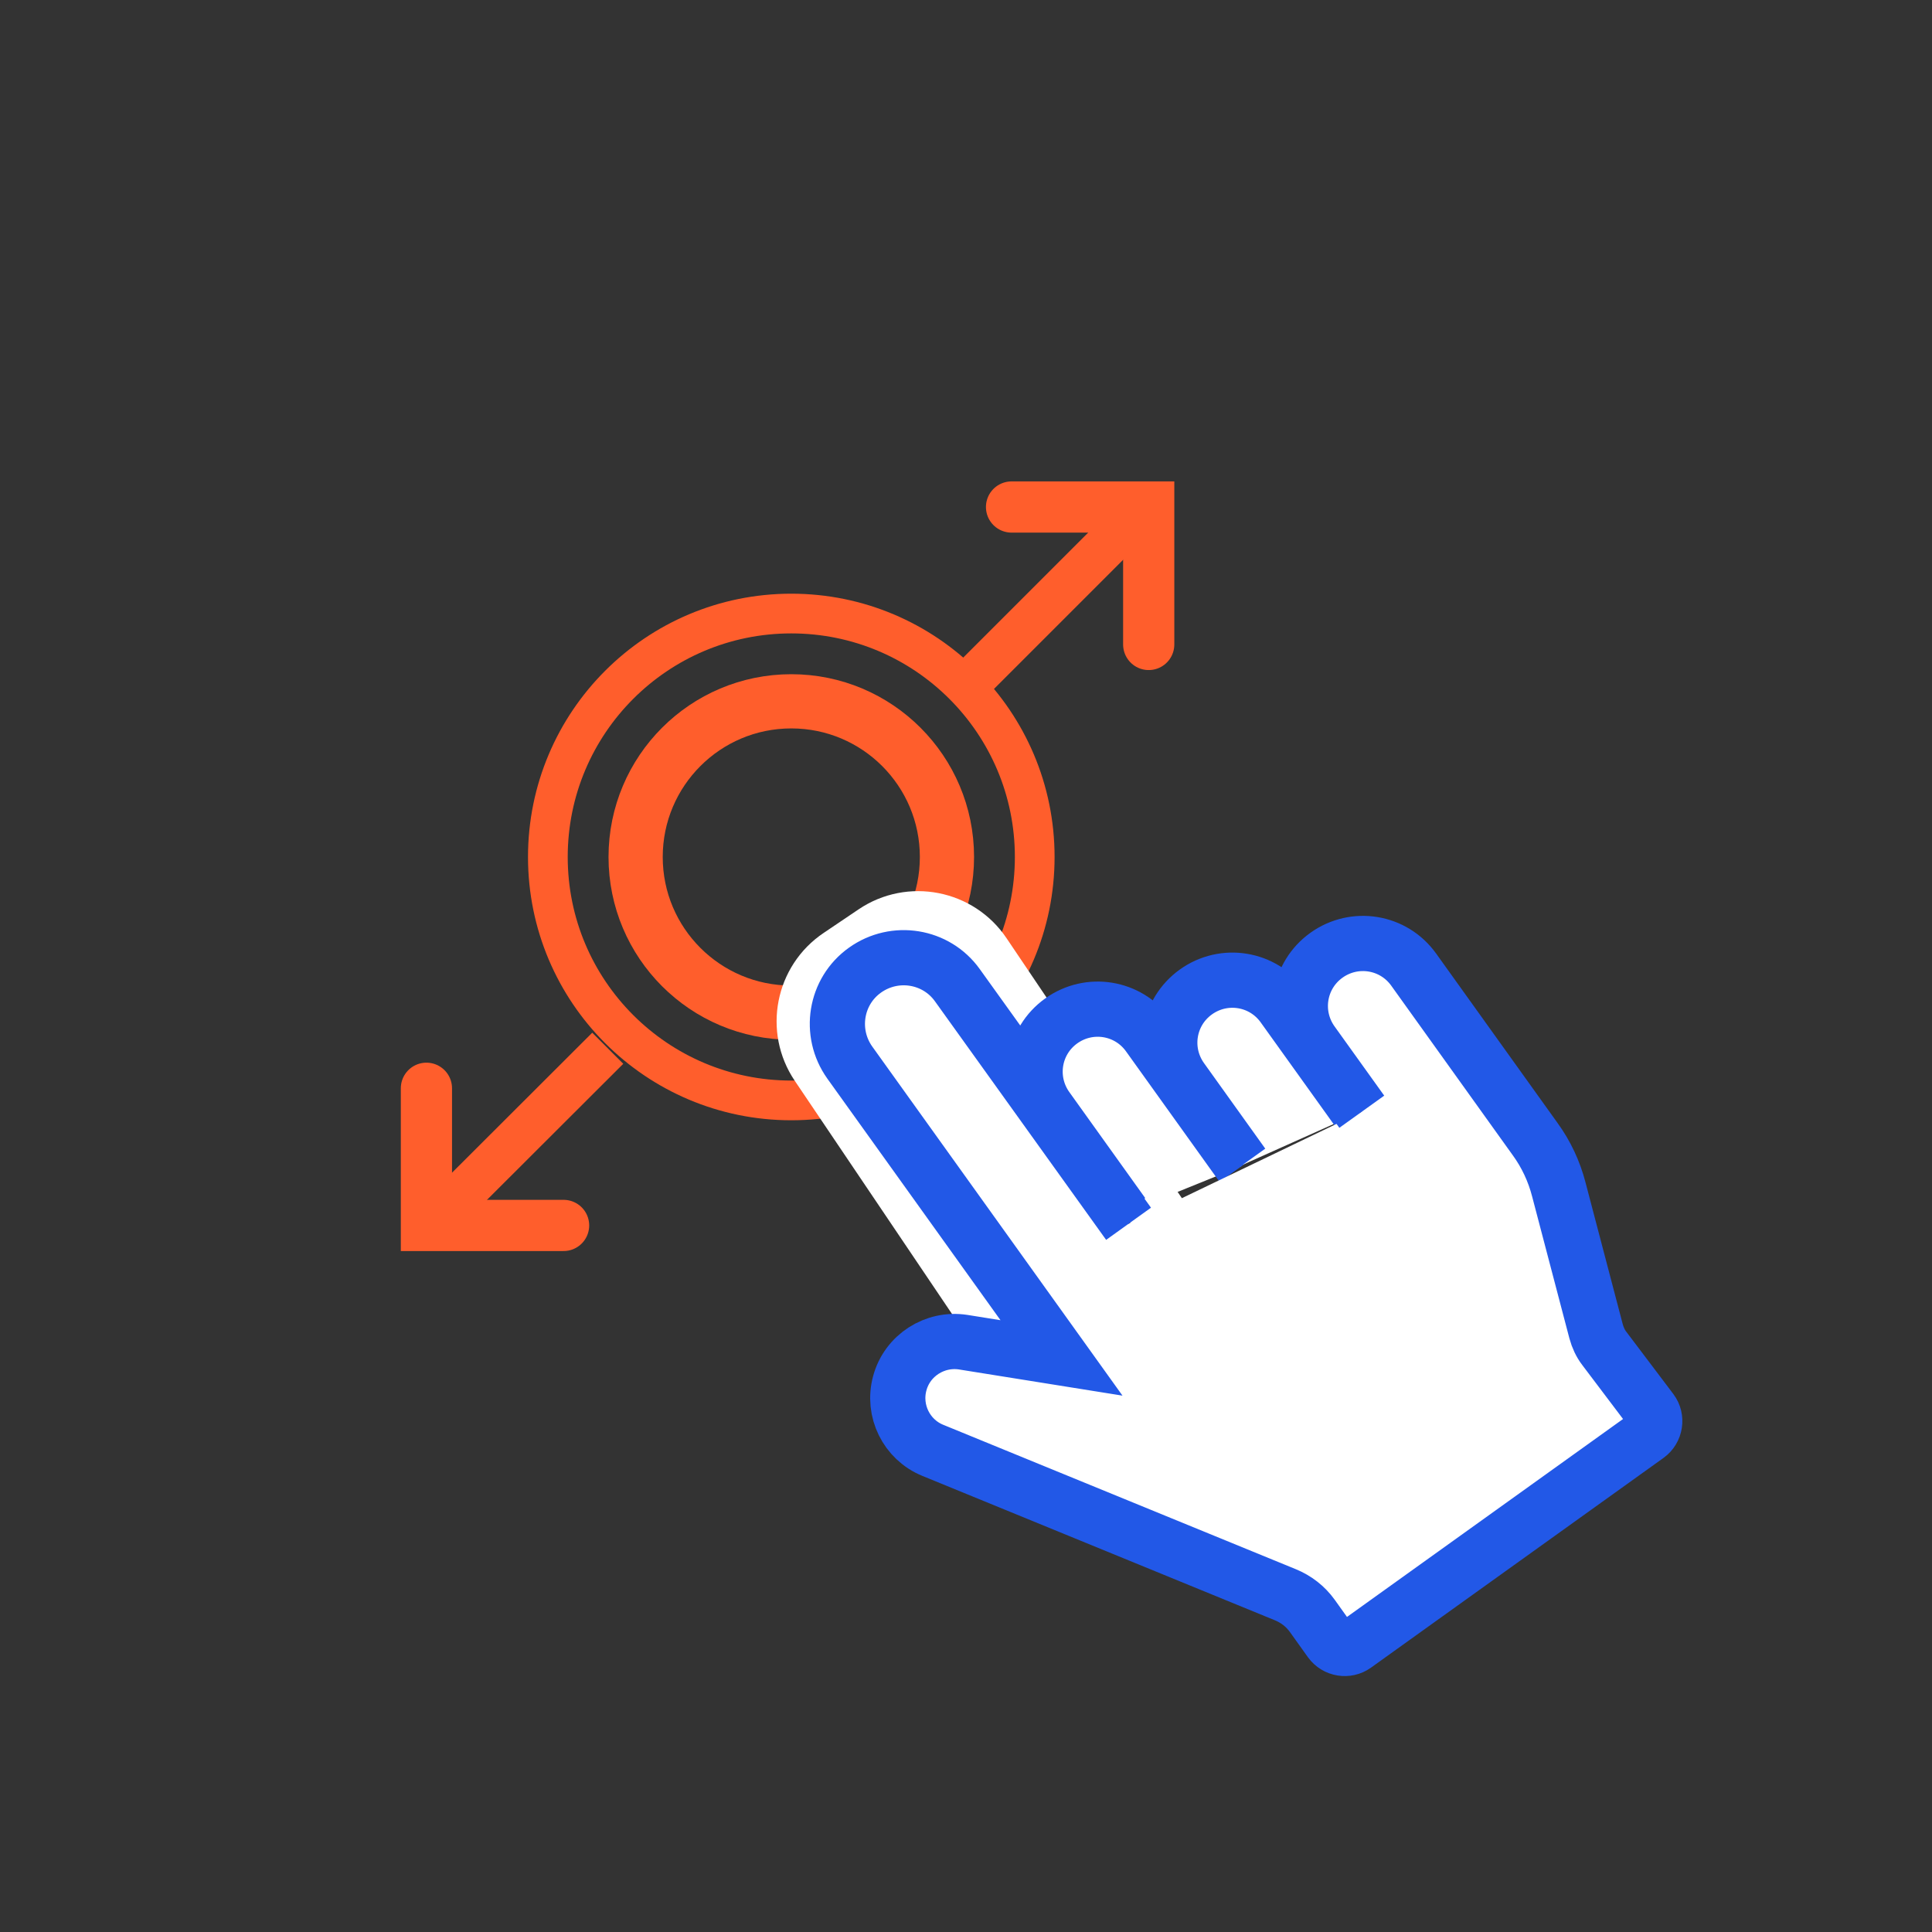
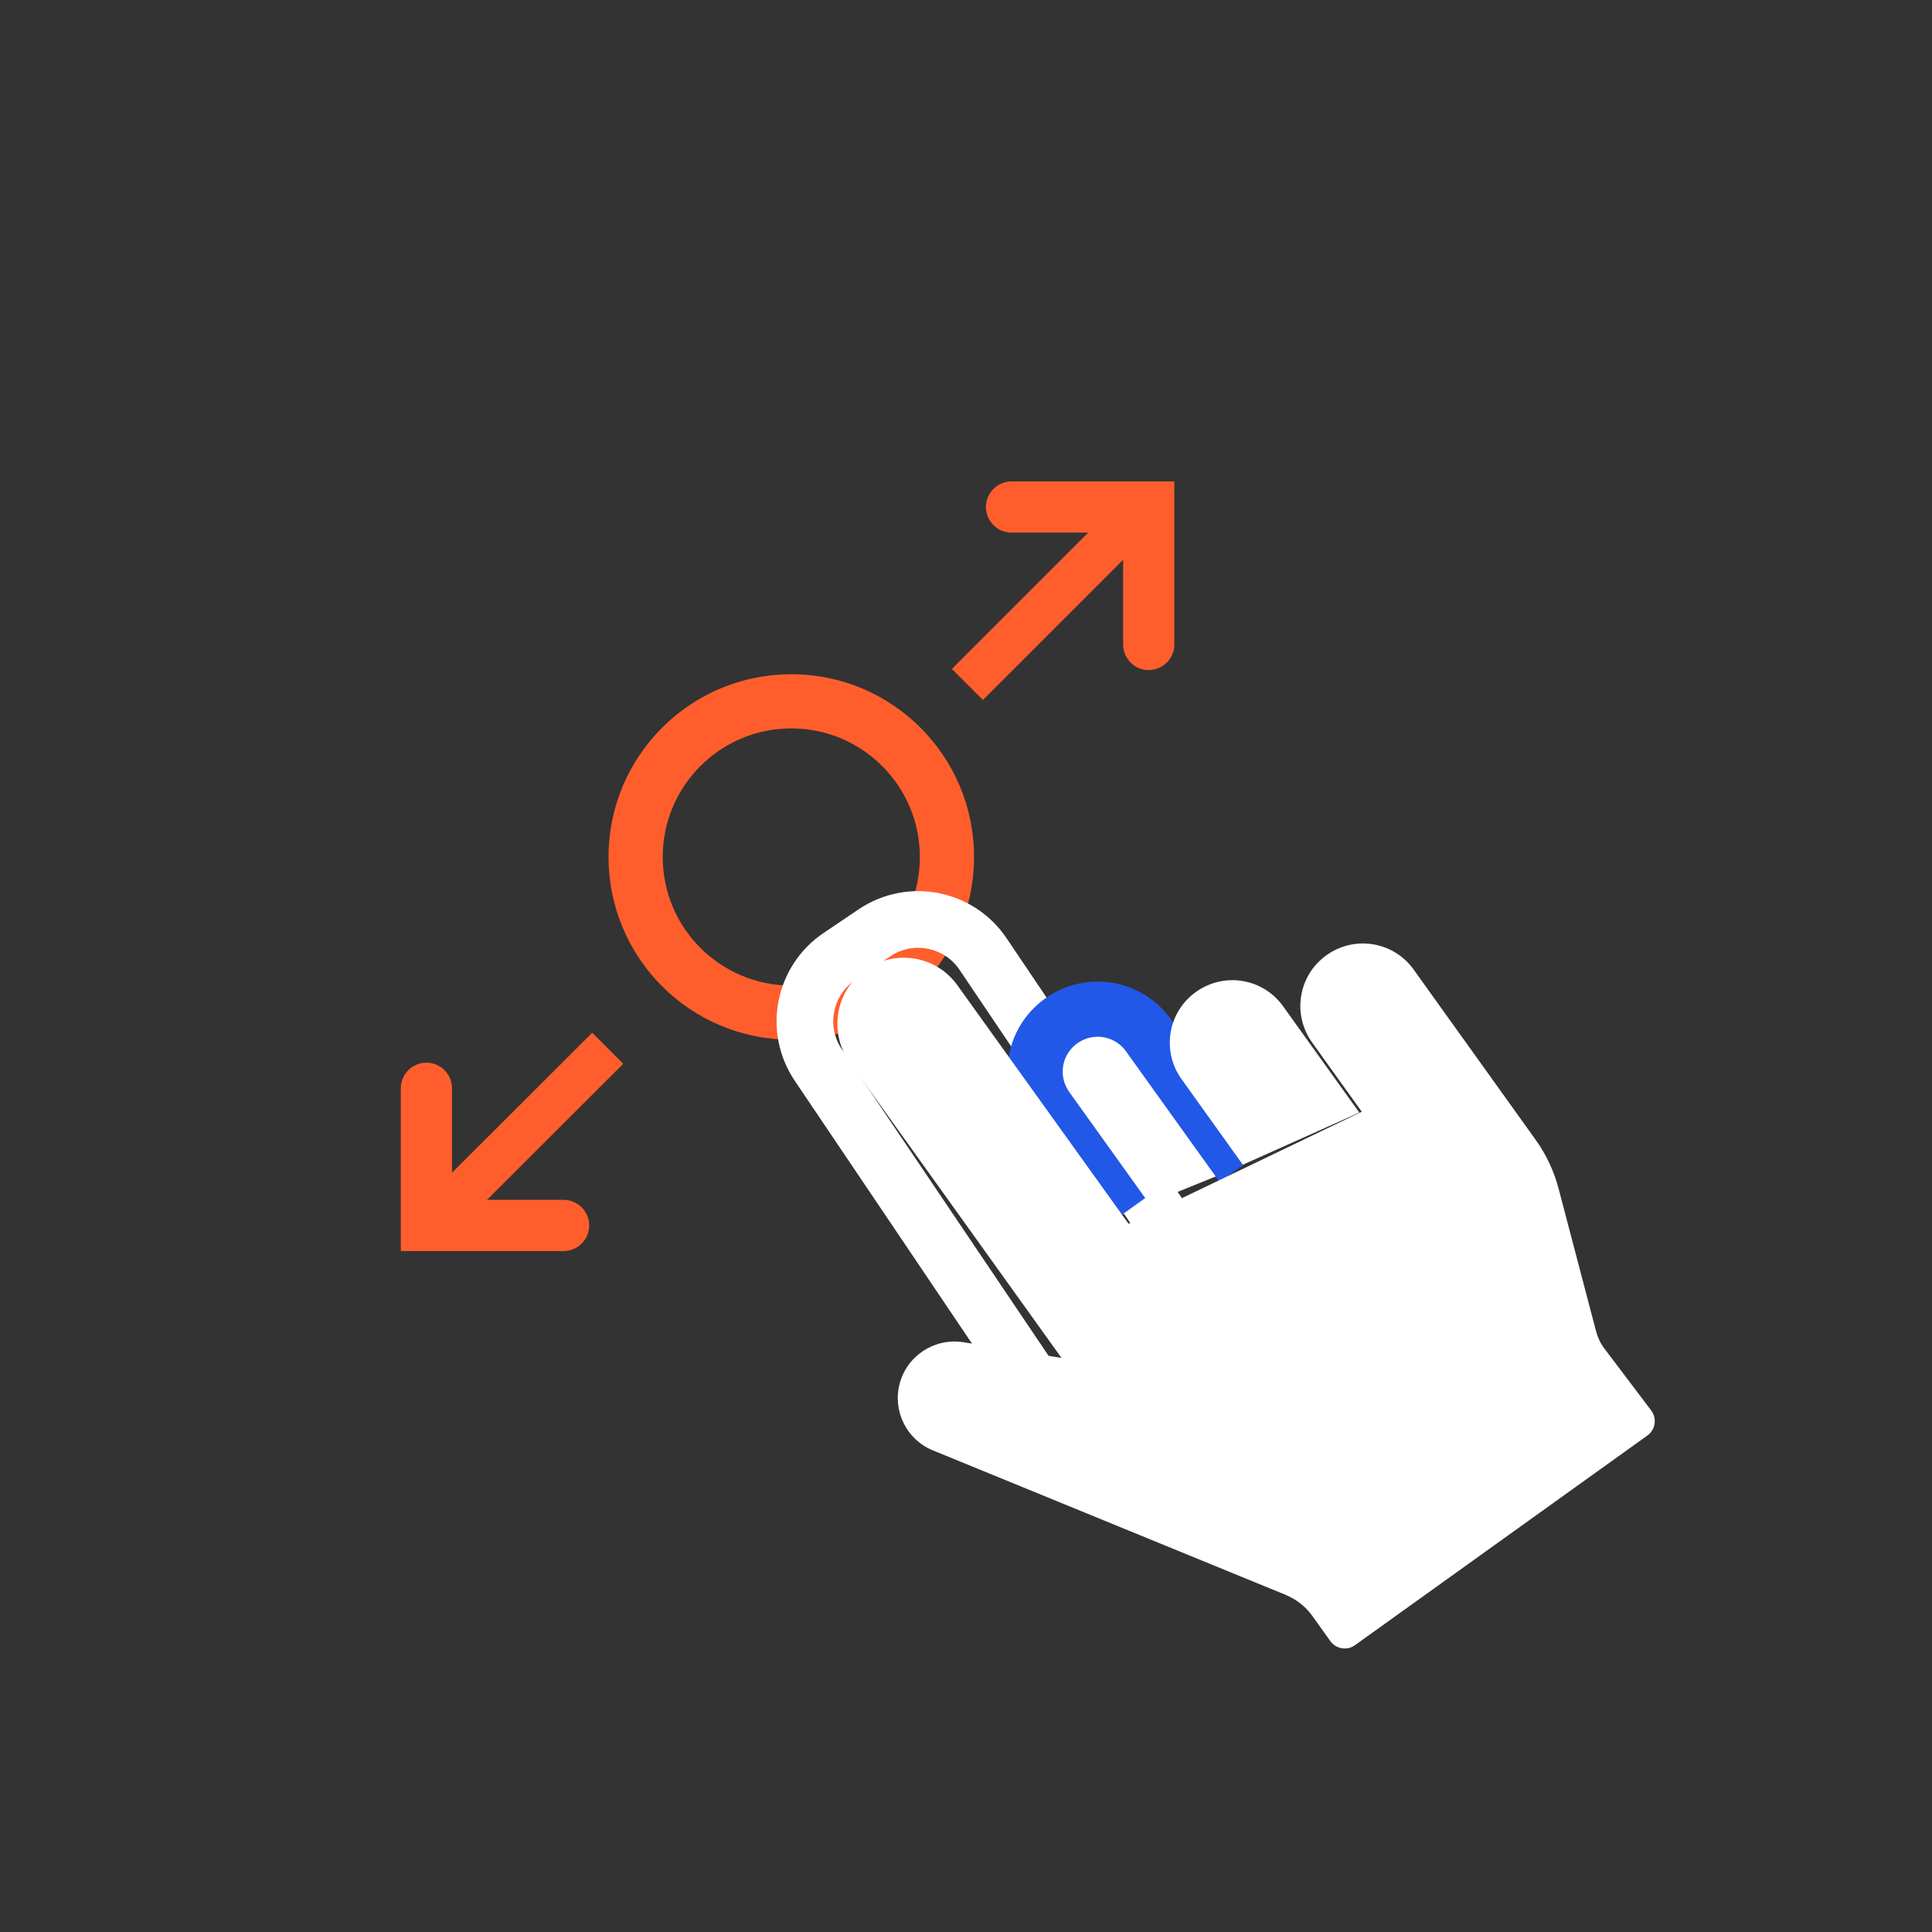
<svg xmlns="http://www.w3.org/2000/svg" width="70" height="70" viewBox="0 0 70 70" fill="none">
  <rect x="0" y="0" width="70" height="70" fill="#333333" stroke="none" />
  <path d="M28.67 36.69C31.785 36.69 34.31 34.165 34.31 31.05C34.31 27.935 31.785 25.41 28.67 25.41C25.555 25.41 23.03 27.935 23.03 31.05C23.03 34.165 25.555 36.69 28.67 36.69Z" stroke="#FF5E2C" stroke-width="1.964" stroke-miterlimit="10" />
-   <path d="M28.67 39.87C33.541 39.87 37.49 35.921 37.49 31.05C37.49 26.179 33.541 22.23 28.67 22.23C23.799 22.23 19.85 26.179 19.85 31.05C19.85 35.921 23.799 39.87 28.67 39.87Z" stroke="#FF5E2C" stroke-width="1.439" stroke-miterlimit="10" />
  <path d="M15.8 44.19L22.02 37.98" stroke="#FF5E2C" stroke-width="1.591" stroke-miterlimit="10" />
  <path d="M20.42 44.4H15.45V39.43" stroke="#FF5E2C" stroke-width="1.855" stroke-miterlimit="10" stroke-linecap="round" />
  <path d="M41.27 18.58L35.05 24.8" stroke="#FF5E2C" stroke-width="1.591" stroke-miterlimit="10" />
  <path d="M36.65 18.37H41.62V23.35" stroke="#FF5E2C" stroke-width="1.855" stroke-miterlimit="10" stroke-linecap="round" />
  <path d="M43.88 51.9L42.62 52.75C41.32 53.63 39.55 53.28 38.68 51.98L29.65 38.59C28.77 37.29 29.12 35.52 30.42 34.65L31.68 33.8C32.98 32.92 34.75 33.27 35.62 34.57L44.65 47.96C45.53 49.25 45.19 51.02 43.88 51.9Z" stroke="white" stroke-width="2.053" stroke-miterlimit="10" />
  <path d="M40.68 43.99L37.93 40.15C37.2 39.13 37.43 37.72 38.45 36.99C39.47 36.26 40.88 36.49 41.61 37.51L45 42.24" fill="white" />
  <path d="M40.68 43.99L37.93 40.15C37.2 39.13 37.43 37.72 38.45 36.99C39.47 36.26 40.88 36.49 41.61 37.51L45 42.24" stroke="#2258E7" stroke-width="2" stroke-miterlimit="10" />
  <path d="M45.03 42.2L42.81 39.1C42.08 38.08 42.31 36.67 43.33 35.94C44.35 35.21 45.76 35.44 46.49 36.46L49.25 40.31" fill="white" />
-   <path d="M45.03 42.2L42.81 39.1C42.08 38.08 42.31 36.67 43.33 35.94C44.35 35.21 45.76 35.44 46.49 36.46L49.25 40.31" stroke="#2258E7" stroke-width="2" stroke-miterlimit="10" />
  <path d="M49.34 40.28L47.54 37.77C46.81 36.75 47.04 35.34 48.06 34.61C49.08 33.88 50.49 34.11 51.22 35.13L55.62 41.27C56.02 41.82 56.31 42.44 56.48 43.1L57.83 48.24C57.89 48.46 57.99 48.68 58.13 48.86L59.83 51.11C60.04 51.39 59.98 51.8 59.69 52.01L49.09 59.61C48.81 59.81 48.41 59.75 48.2 59.46L47.55 58.55C47.3 58.2 46.96 57.94 46.57 57.78L33.8 52.55C32.84 52.16 32.33 51.11 32.6 50.12C32.87 49.11 33.87 48.47 34.9 48.63L38.46 49.2L30.79 38.5C30.02 37.42 30.26 35.92 31.34 35.15C32.42 34.38 33.92 34.62 34.69 35.7L40.89 44.34" fill="white" />
-   <path d="M49.34 40.28L47.54 37.77C46.81 36.75 47.04 35.34 48.06 34.61C49.08 33.88 50.49 34.11 51.22 35.13L55.62 41.27C56.02 41.82 56.31 42.44 56.48 43.1L57.83 48.24C57.89 48.46 57.99 48.68 58.13 48.86L59.83 51.11C60.04 51.39 59.98 51.8 59.69 52.01L49.09 59.61C48.81 59.81 48.41 59.75 48.2 59.46L47.55 58.55C47.3 58.2 46.96 57.94 46.57 57.78L33.8 52.55C32.84 52.16 32.33 51.11 32.6 50.12C32.87 49.11 33.87 48.47 34.9 48.63L38.46 49.2L30.79 38.5C30.02 37.42 30.26 35.92 31.34 35.15C32.42 34.38 33.92 34.62 34.69 35.7L40.89 44.34" stroke="#2258E7" stroke-width="2" stroke-miterlimit="10" />
</svg>